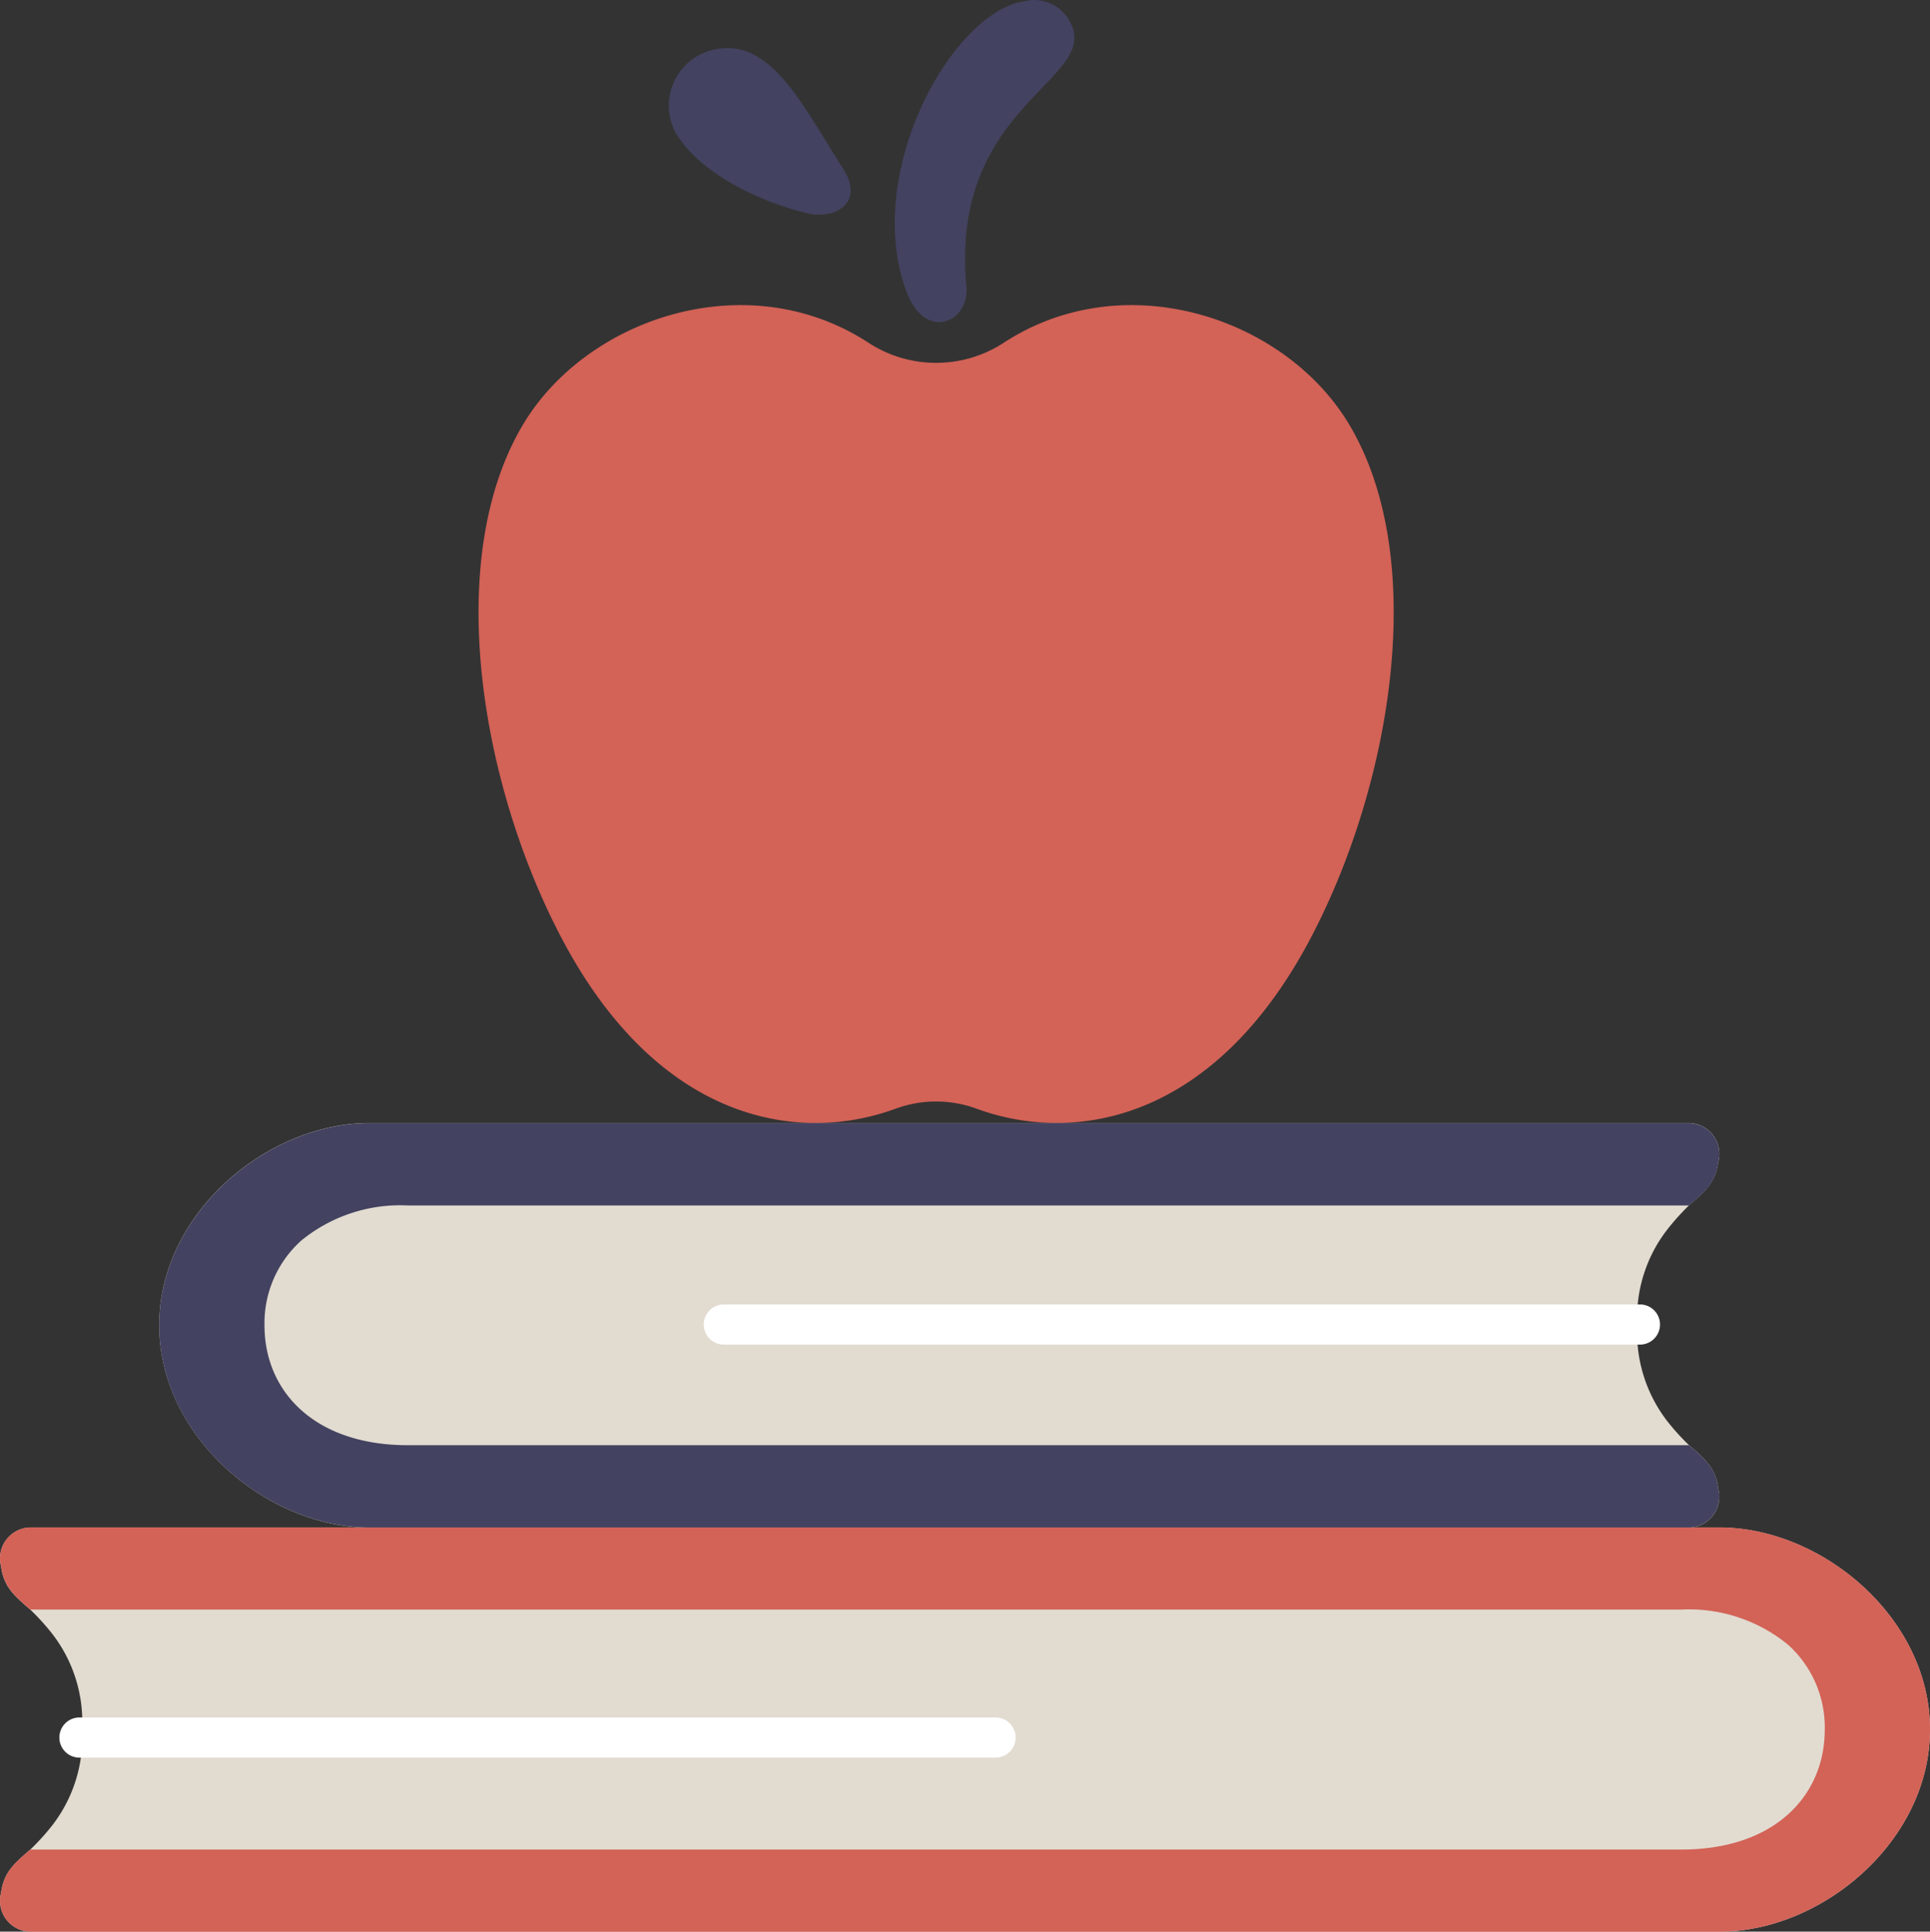
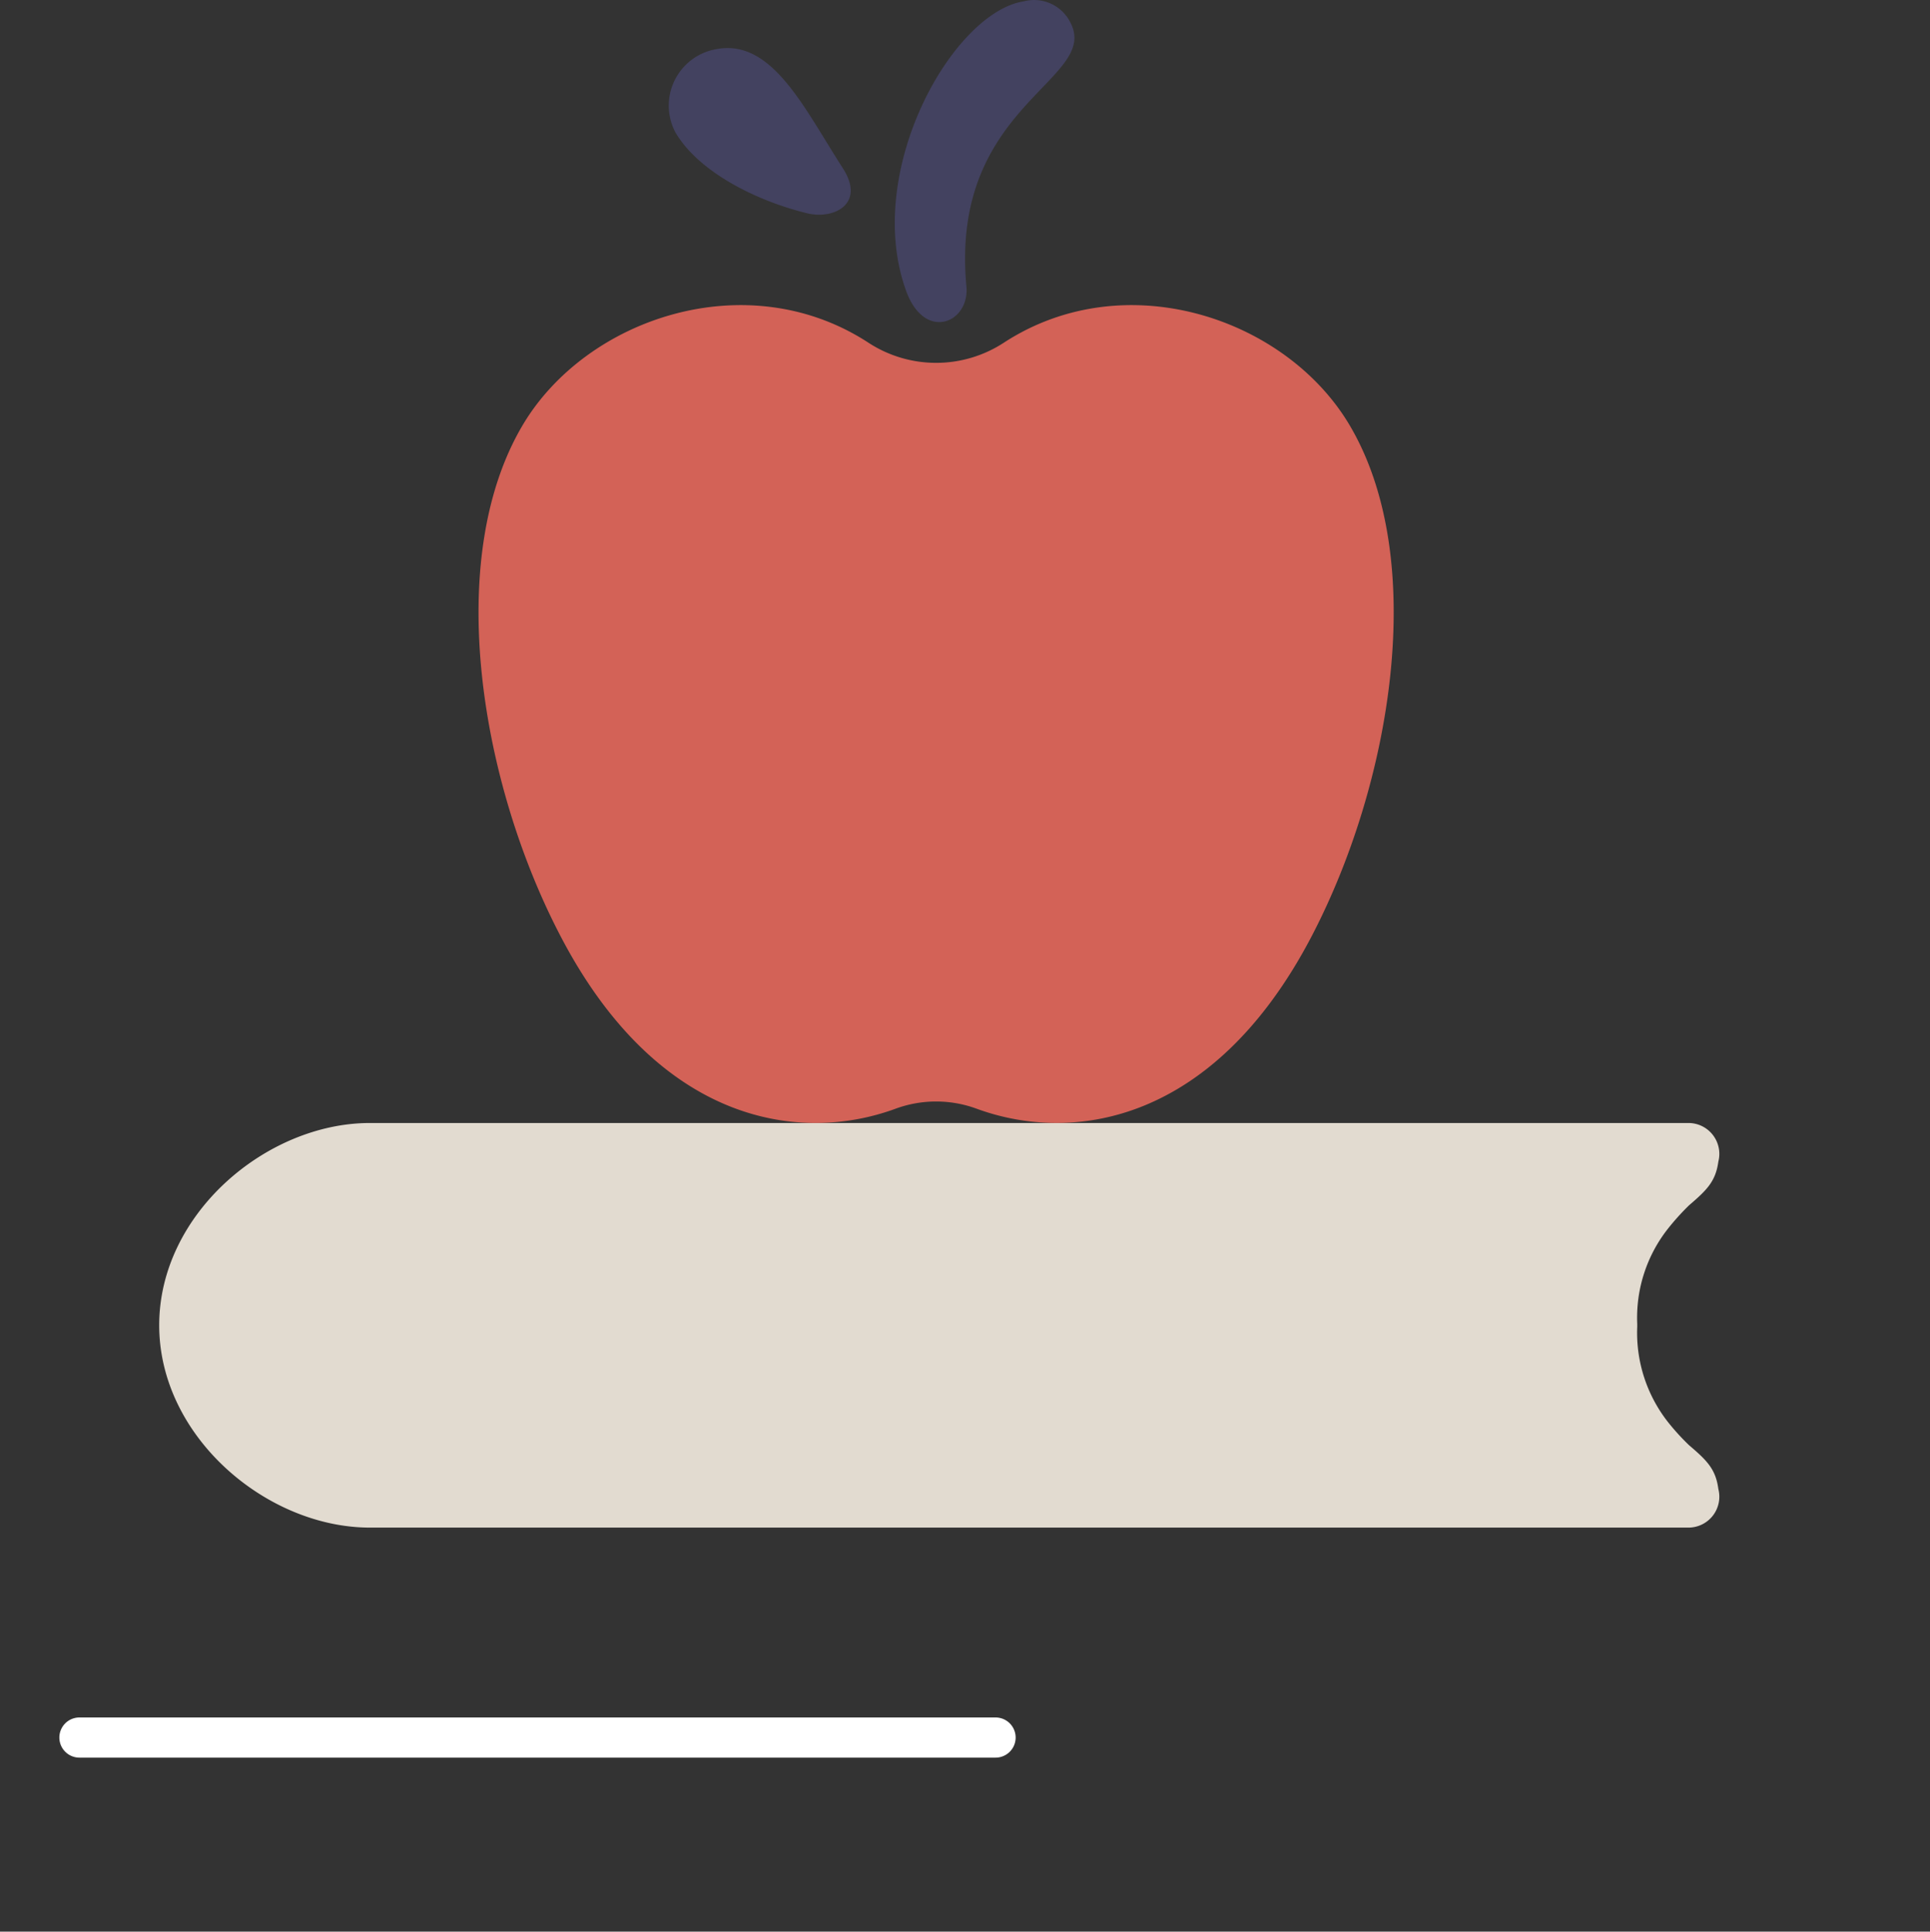
<svg xmlns="http://www.w3.org/2000/svg" width="86.923" height="87.012" viewBox="0 0 86.923 87.012">
  <rect x="0" y="0" width="86.923" height="87.012" fill="#333333" stroke="none" />
  <g id="facilities-icon" transform="translate(-16.015 -16.243)">
-     <path id="Path_40804" data-name="Path 40804" d="M93.451,92.32H17.38a1.392,1.392,0,0,0-1.321,1.737c.118.886.516,1.275,1.321,1.963a10.6,10.6,0,0,1,.949,1.04,6.462,6.462,0,0,1,1.385,4.305v.118a6.462,6.462,0,0,1-1.385,4.305,10.6,10.6,0,0,1-.949,1.04c-.806.687-1.2,1.076-1.321,1.963a1.392,1.392,0,0,0,1.321,1.737H93.451c4.631,0,9.487-4.079,9.487-9.108S98.081,92.32,93.451,92.32Z" transform="translate(0 -7.271)" fill="#e2dbd0" />
    <path id="Path_40805" data-name="Path 40805" d="M92.843,86.687a10.431,10.431,0,0,1-.94-1.031,6.512,6.512,0,0,1-1.393-4.305v-.127a6.477,6.477,0,0,1,1.393-4.3,11.041,11.041,0,0,1,.94-1.04c.8-.687,1.2-1.076,1.321-1.972a1.391,1.391,0,0,0-1.321-1.737H33.43c-4.64,0-9.487,4.079-9.487,9.108S28.791,90.4,33.43,90.4H92.843a1.391,1.391,0,0,0,1.321-1.737C94.046,87.763,93.648,87.374,92.843,86.687Z" transform="translate(-0.758 -5.346)" fill="#e2dbd0" />
    <path id="Path_40806" data-name="Path 40806" d="M58.631,67.636a5.289,5.289,0,0,1,3.643,0c4.355,1.6,10.686.633,15.067-7.72,3.618-6.9,5.322-16.985,1.743-23.054-2.863-4.855-10.13-7.288-15.586-3.727a5.577,5.577,0,0,1-6.09,0c-5.452-3.561-12.719-1.128-15.586,3.727-3.579,6.069-1.878,16.155,1.743,23.054C47.944,68.266,54.275,69.239,58.631,67.636Z" transform="translate(-2.277 -1.452)" fill="#d36257" />
    <path id="Path_40807" data-name="Path 40807" d="M55.55,26.079c1.2.294,2.646-.42,1.605-2.034-1.74-2.7-3.182-5.828-5.683-5.361a2.581,2.581,0,0,0-1.856,3.75C50.658,24.211,53.237,25.514,55.55,26.079Z" transform="translate(-3.183 -0.229)" fill="#434260" />
    <path id="Path_40808" data-name="Path 40808" d="M68.471,17.238a1.824,1.824,0,0,0-2.086-.935c-3.205.493-7.257,7.663-5.3,13.048.835,2.3,2.864,1.434,2.713-.205C63.03,20.929,69.878,19.863,68.471,17.238Z" transform="translate(-4.258)" fill="#434260" />
-     <path id="Path_40809" data-name="Path 40809" d="M102.938,101.419c0,5.029-4.857,9.108-9.487,9.108H17.379a1.392,1.392,0,0,1-1.32-1.736c.118-.886.516-1.275,1.32-1.963H91.741c4.2,0,6.458-2.424,6.458-5.409A5.011,5.011,0,0,0,96.544,97.6a7.035,7.035,0,0,0-4.8-1.583H17.379c-.8-.687-1.2-1.076-1.32-1.963a1.392,1.392,0,0,1,1.32-1.737H93.451C98.081,92.32,102.938,96.39,102.938,101.419Z" transform="translate(0 -7.271)" fill="#d36257" />
-     <path id="Path_40810" data-name="Path 40810" d="M94.163,88.659a1.39,1.39,0,0,1-1.32,1.737H33.43c-4.64,0-9.487-4.079-9.487-9.108s4.848-9.108,9.487-9.108H92.843a1.39,1.39,0,0,1,1.32,1.737c-.118.9-.516,1.284-1.32,1.972H35.14a7.038,7.038,0,0,0-4.8,1.583,5,5,0,0,0-1.655,3.817c0,2.985,2.261,5.4,6.458,5.4h57.7C93.648,87.374,94.046,87.763,94.163,88.659Z" transform="translate(-0.758 -5.346)" fill="#434260" />
-     <path id="Path_40811" data-name="Path 40811" d="M93.223,80.809H51.963a.9.9,0,1,1,0-1.809H93.223a.9.9,0,1,1,0,1.809Z" transform="translate(-3.349 -3.998)" fill="#fff" />
    <path id="Path_40812" data-name="Path 40812" d="M61.137,101.379H19.876a.9.9,0,0,1,0-1.809h41.26a.9.9,0,1,1,0,1.809Z" transform="translate(-0.283 -5.963)" fill="#fff" />
  </g>
</svg>